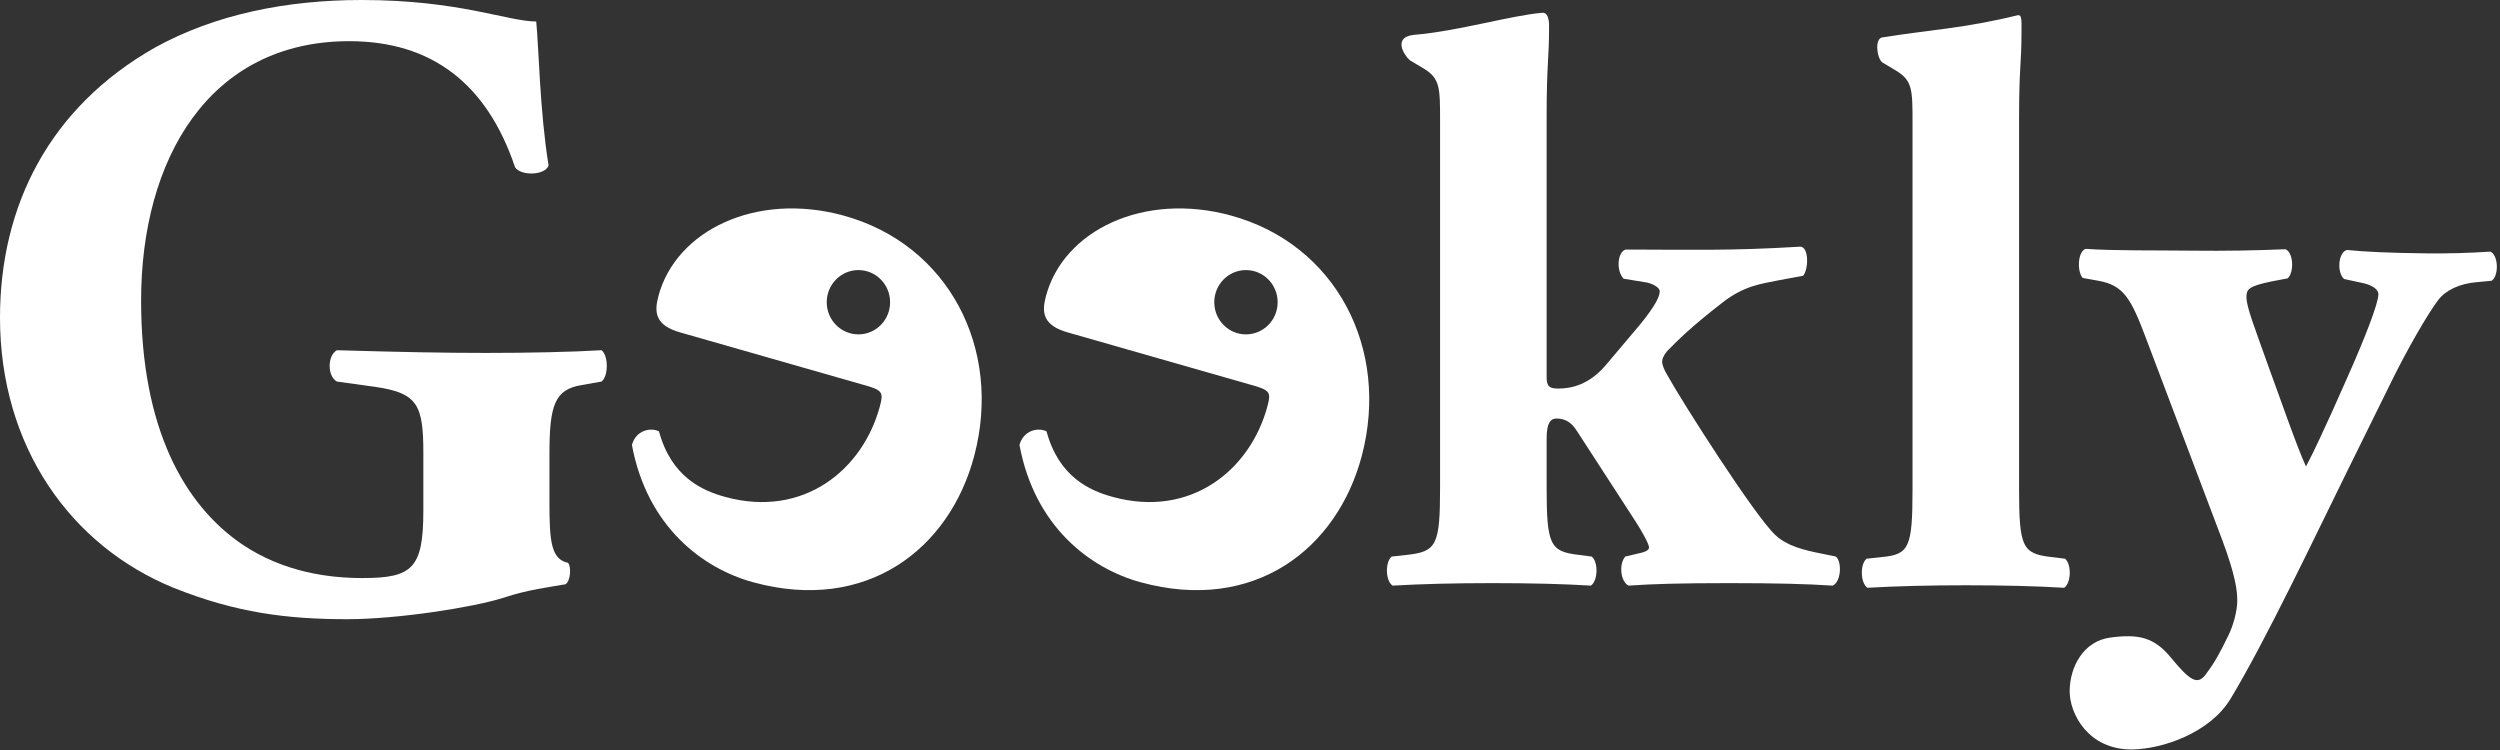
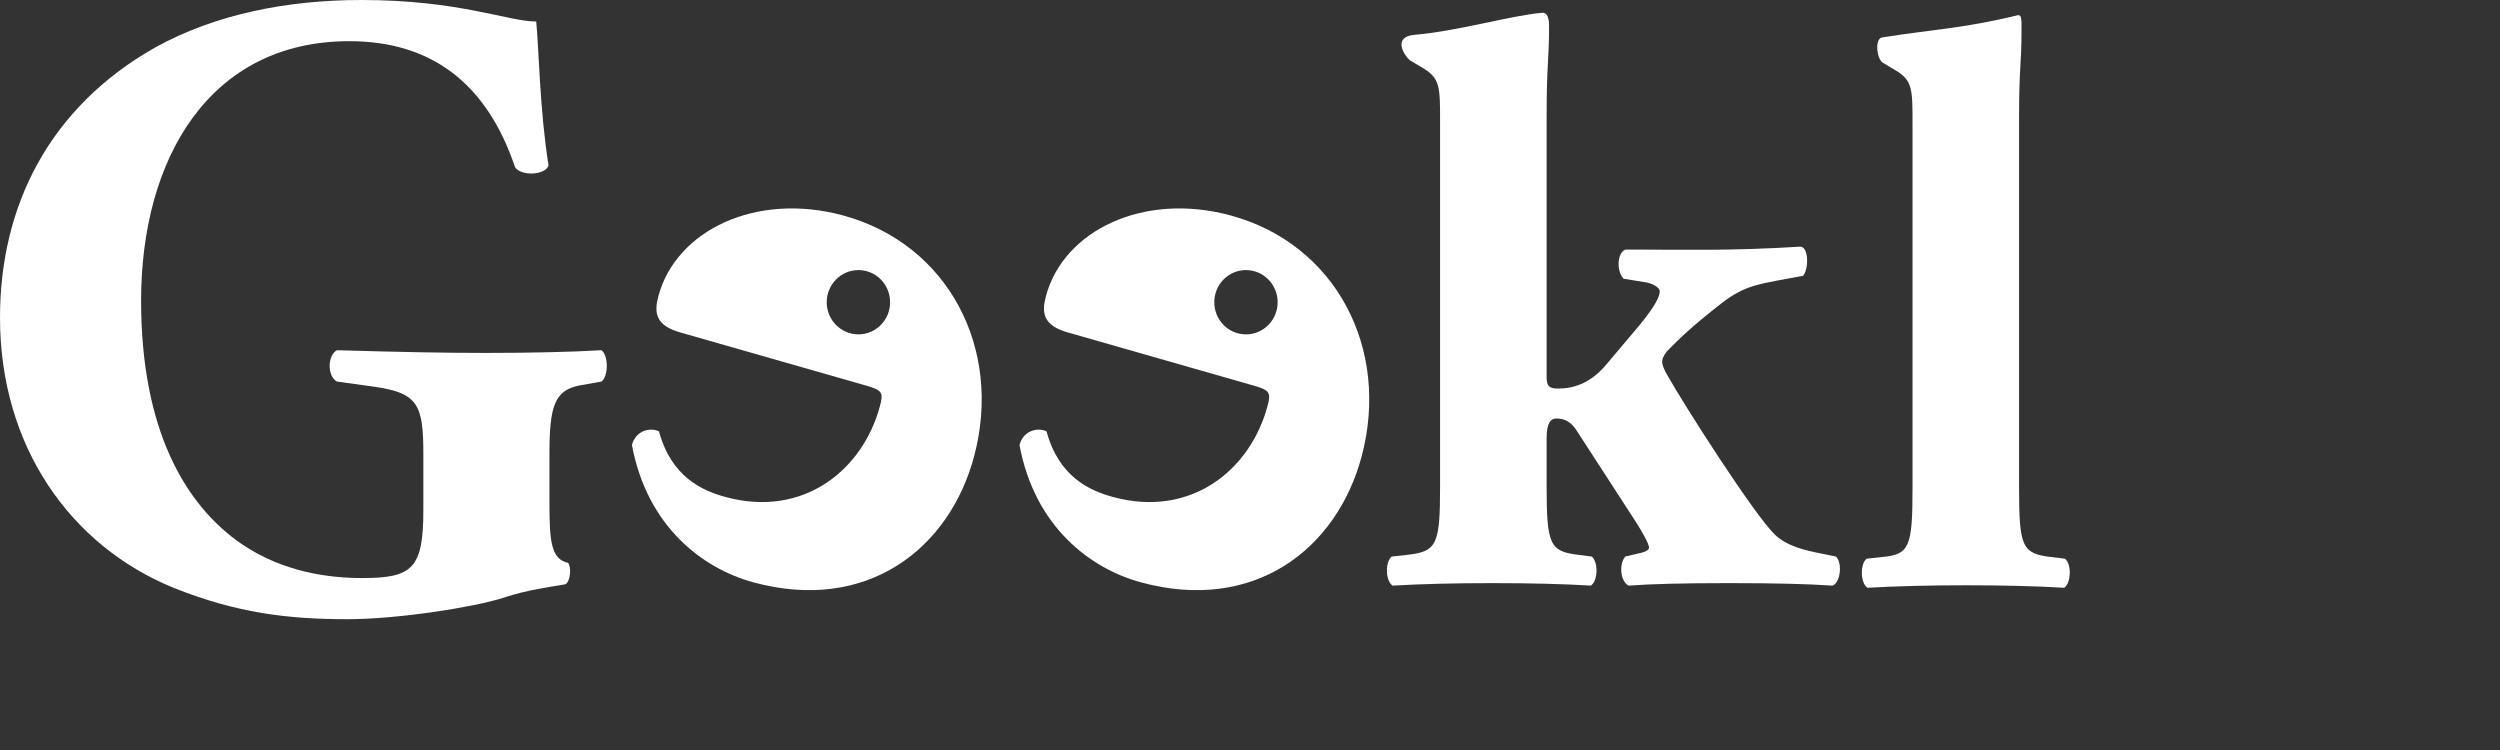
<svg xmlns="http://www.w3.org/2000/svg" width="100px" height="30px" viewBox="0 0 100 30" version="1.1">
  <rect x="0" y="0" width="100" height="30" fill="#333333" stroke="none" />
  <g id="Symbols" stroke="none" stroke-width="1" fill="none" fill-rule="evenodd">
    <g id="ui-/-header_c" transform="translate(-148, -23)" fill="#ffffff">
      <g id="logo_geekly" transform="translate(148, 23)">
        <g id="Page-1">
          <path d="M57.603,4.836 C57.603,3.506 57.603,3.14 56.948,2.741 L56.391,2.409 C56.161,2.209 55.692,1.47 56.577,1.393 C58.346,1.242 60.452,0.613 61.697,0.511 C61.893,0.495 61.963,0.739 61.963,1.039 C61.963,2.404 61.865,2.541 61.865,4.637 L61.865,15.078 C61.865,15.444 61.963,15.543 62.324,15.543 C62.881,15.543 63.569,15.377 64.225,14.613 L65.601,12.983 C66.224,12.218 66.389,11.853 66.389,11.652 C66.389,11.487 66.06,11.315 65.765,11.282 L64.946,11.149 C64.651,10.85 64.684,10.117 65.011,9.985 L65.798,9.985 C67.338,9.985 69.284,10.038 71.993,9.867 C72.359,9.844 72.354,10.765 72.124,11.031 L71.076,11.225 C70.453,11.358 69.763,11.421 68.879,12.118 C67.634,13.083 67.142,13.582 66.683,14.046 C66.519,14.247 66.486,14.38 66.486,14.479 C66.486,14.579 66.552,14.779 66.716,15.045 C67.306,16.109 70.19,20.631 71.009,21.397 C71.469,21.829 72.091,21.995 72.943,22.161 L73.436,22.262 C73.698,22.494 73.632,23.292 73.304,23.425 C72.288,23.358 71.076,23.325 69.175,23.325 C67.241,23.325 66.06,23.358 65.143,23.425 C64.815,23.259 64.749,22.56 65.011,22.262 L65.438,22.161 C65.765,22.095 65.962,22.028 65.962,21.896 C65.962,21.762 65.666,21.23 65.405,20.831 L63.077,17.24 C62.848,16.874 62.586,16.741 62.258,16.741 C62.029,16.741 61.865,16.907 61.865,17.539 L61.865,19.468 C61.865,21.795 61.996,22.061 63.143,22.194 L63.668,22.262 C63.929,22.46 63.929,23.226 63.635,23.425 C62.586,23.358 61.209,23.325 59.702,23.325 C58.194,23.325 56.85,23.358 55.703,23.425 C55.407,23.226 55.407,22.46 55.67,22.262 L56.292,22.194 C57.473,22.061 57.603,21.795 57.603,19.468 L57.603,4.836 Z" id="Fill-1" />
          <path d="M76.501,4.922 C76.501,3.592 76.501,3.225 75.845,2.827 L75.288,2.494 C75.059,2.295 74.99,1.545 75.288,1.497 C77.238,1.185 78.556,1.136 80.691,0.613 C80.883,0.566 80.86,0.807 80.86,1.239 C80.86,2.604 80.763,2.628 80.763,4.722 L80.763,19.554 C80.763,21.882 80.894,22.147 82.041,22.28 L82.598,22.348 C82.86,22.546 82.86,23.311 82.566,23.511 C81.483,23.444 80.107,23.411 78.633,23.411 C77.223,23.411 75.845,23.444 74.698,23.511 C74.404,23.311 74.404,22.546 74.666,22.348 L75.288,22.28 C76.371,22.181 76.501,21.882 76.501,19.554 L76.501,4.922 Z" id="Fill-3" />
-           <path d="M83.311,11.118 C83.084,10.882 83.093,10.083 83.422,9.954 C84.602,10.035 86.011,10.007 87.748,10.027 C88.96,10.041 90.206,10.022 91.42,9.969 C91.746,10.106 91.77,10.905 91.504,11.135 L90.847,11.26 C89.927,11.45 89.861,11.581 89.858,11.881 C89.853,12.28 90.204,13.149 90.808,14.852 C91.157,15.788 91.855,17.823 92.239,18.659 C92.608,17.965 92.945,17.204 93.281,16.476 L93.885,15.119 C94.592,13.532 95.132,12.142 95.136,11.776 C95.138,11.542 94.813,11.373 94.42,11.302 L93.766,11.161 C93.474,10.925 93.516,10.093 93.878,9.999 C94.598,10.073 95.581,10.118 97.056,10.135 C97.908,10.145 98.76,10.121 99.614,10.065 C99.939,10.202 99.963,11.034 99.666,11.23 L99.042,11.289 C98.386,11.347 97.826,11.607 97.527,12.002 C97.127,12.53 96.291,13.951 95.553,15.472 L93.776,19.076 C92.602,21.457 90.633,25.609 89.227,27.944 C88.397,29.321 86.499,29.96 85.287,29.979 C83.517,29.992 82.776,28.532 82.787,27.635 C82.797,26.637 83.36,25.65 84.396,25.505 C85.556,25.344 86.178,25.504 86.83,26.297 C87.605,27.239 87.896,27.411 88.228,26.982 C88.594,26.488 88.792,26.126 89.128,25.432 C89.329,25.036 89.487,24.448 89.491,24.049 C89.496,23.615 89.405,22.983 88.895,21.614 L85.84,13.531 C85.235,11.927 84.947,11.402 83.899,11.224 L83.311,11.118 Z" id="Fill-5" />
          <path d="M21.978,20.151 C21.978,21.654 22.049,22.37 22.719,22.513 C22.86,22.656 22.825,23.265 22.613,23.372 C22.014,23.479 21.097,23.587 20.144,23.909 C18.909,24.302 15.875,24.768 13.9,24.768 C11.501,24.768 9.455,24.517 6.95,23.515 C2.822,21.833 8.06451613e-05,17.86 8.06451613e-05,12.706 C8.06451613e-05,8.232 1.976,4.295 6.209,1.897 C8.608,0.573 11.466,0 14.464,0 C18.38,0 20.32,0.86 21.449,0.86 C21.555,1.933 21.59,4.438 21.943,6.622 C21.802,7.015 20.85,7.051 20.603,6.693 C19.473,3.329 17.251,1.647 13.97,1.647 C8.361,1.647 5.644,6.371 5.644,12.026 C5.644,17.145 7.373,20.187 9.666,21.761 C11.359,22.906 13.194,23.122 14.5,23.122 C16.51,23.122 16.934,22.727 16.934,20.401 L16.934,18.146 C16.934,16.213 16.722,15.727 15.029,15.477 L13.476,15.262 C13.089,15.047 13.089,14.225 13.476,14.009 C15.981,14.081 17.71,14.117 19.439,14.117 C21.132,14.117 22.86,14.081 24.06,14.009 C24.342,14.225 24.342,15.047 24.06,15.262 L23.248,15.406 C22.19,15.584 21.978,16.213 21.978,18.146 L21.978,20.151 Z" id="Fill-8" />
          <path d="M49.838,13.375 C49.138,13.375 48.571,12.8 48.571,12.089 C48.571,11.379 49.138,10.803 49.838,10.803 C50.539,10.803 51.106,11.379 51.106,12.089 C51.106,12.8 50.539,13.375 49.838,13.375 M49.231,8.619 C45.734,7.666 42.531,9.226 41.836,11.852 C41.664,12.5 41.706,13.024 42.749,13.308 L50.024,15.389 C50.798,15.599 50.847,15.686 50.703,16.231 C50.024,18.79 47.645,20.732 44.518,19.879 C43.577,19.623 42.353,19.07 41.861,17.254 C41.51,17.083 40.932,17.219 40.779,17.8 C41.389,21.075 43.616,22.743 45.632,23.292 C50.172,24.53 53.485,21.958 54.47,18.24 C55.608,13.942 53.433,9.765 49.231,8.619" id="Fill-10" />
          <path d="M34.337,13.375 C33.637,13.375 33.069,12.8 33.069,12.089 C33.069,11.379 33.637,10.803 34.337,10.803 C35.037,10.803 35.604,11.379 35.604,12.089 C35.604,12.8 35.037,13.375 34.337,13.375 M33.729,8.619 C30.232,7.666 27.029,9.226 26.334,11.852 C26.163,12.5 26.204,13.024 27.247,13.308 L34.522,15.389 C35.296,15.599 35.345,15.686 35.201,16.231 C34.523,18.79 32.144,20.732 29.017,19.879 C28.075,19.623 26.852,19.07 26.359,17.254 C26.008,17.083 25.431,17.219 25.277,17.8 C25.888,21.075 28.114,22.743 30.131,23.292 C34.67,24.53 37.983,21.958 38.968,18.24 C40.107,13.942 37.932,9.765 33.729,8.619" id="Fill-12" />
        </g>
      </g>
    </g>
  </g>
</svg>